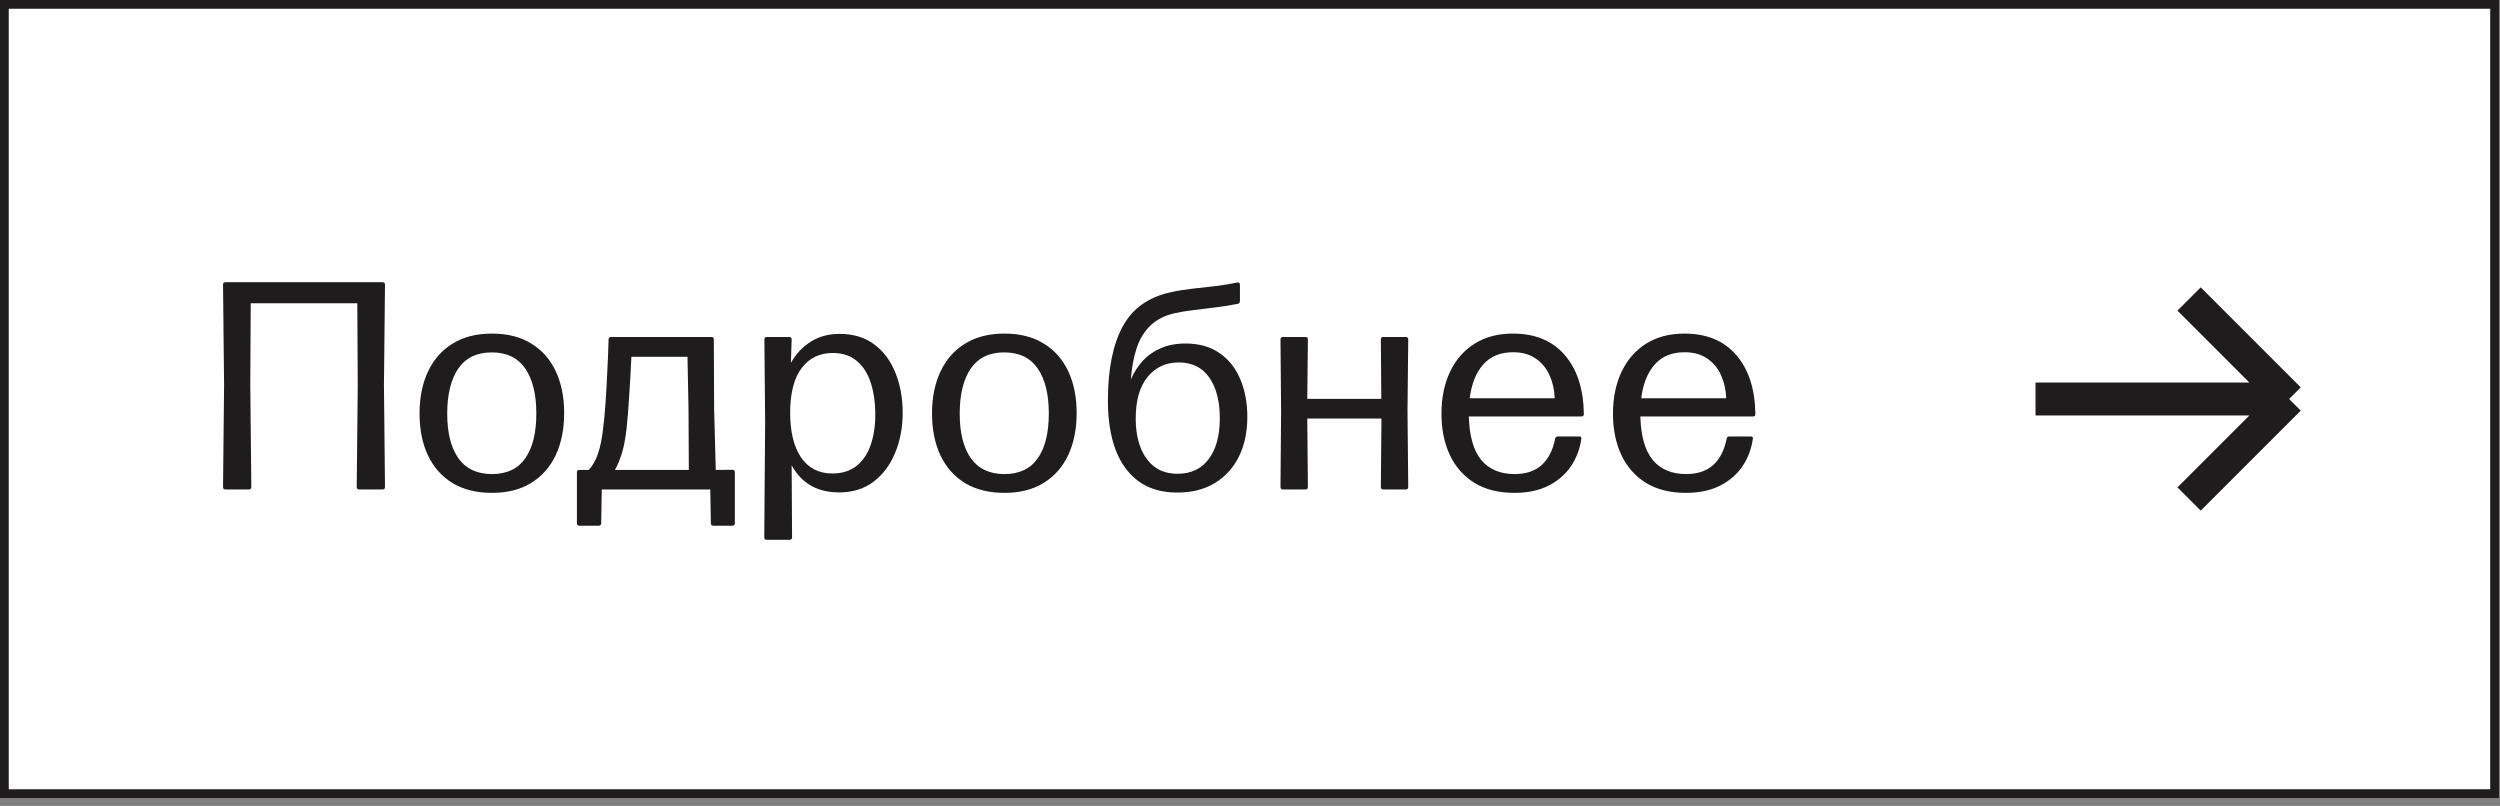
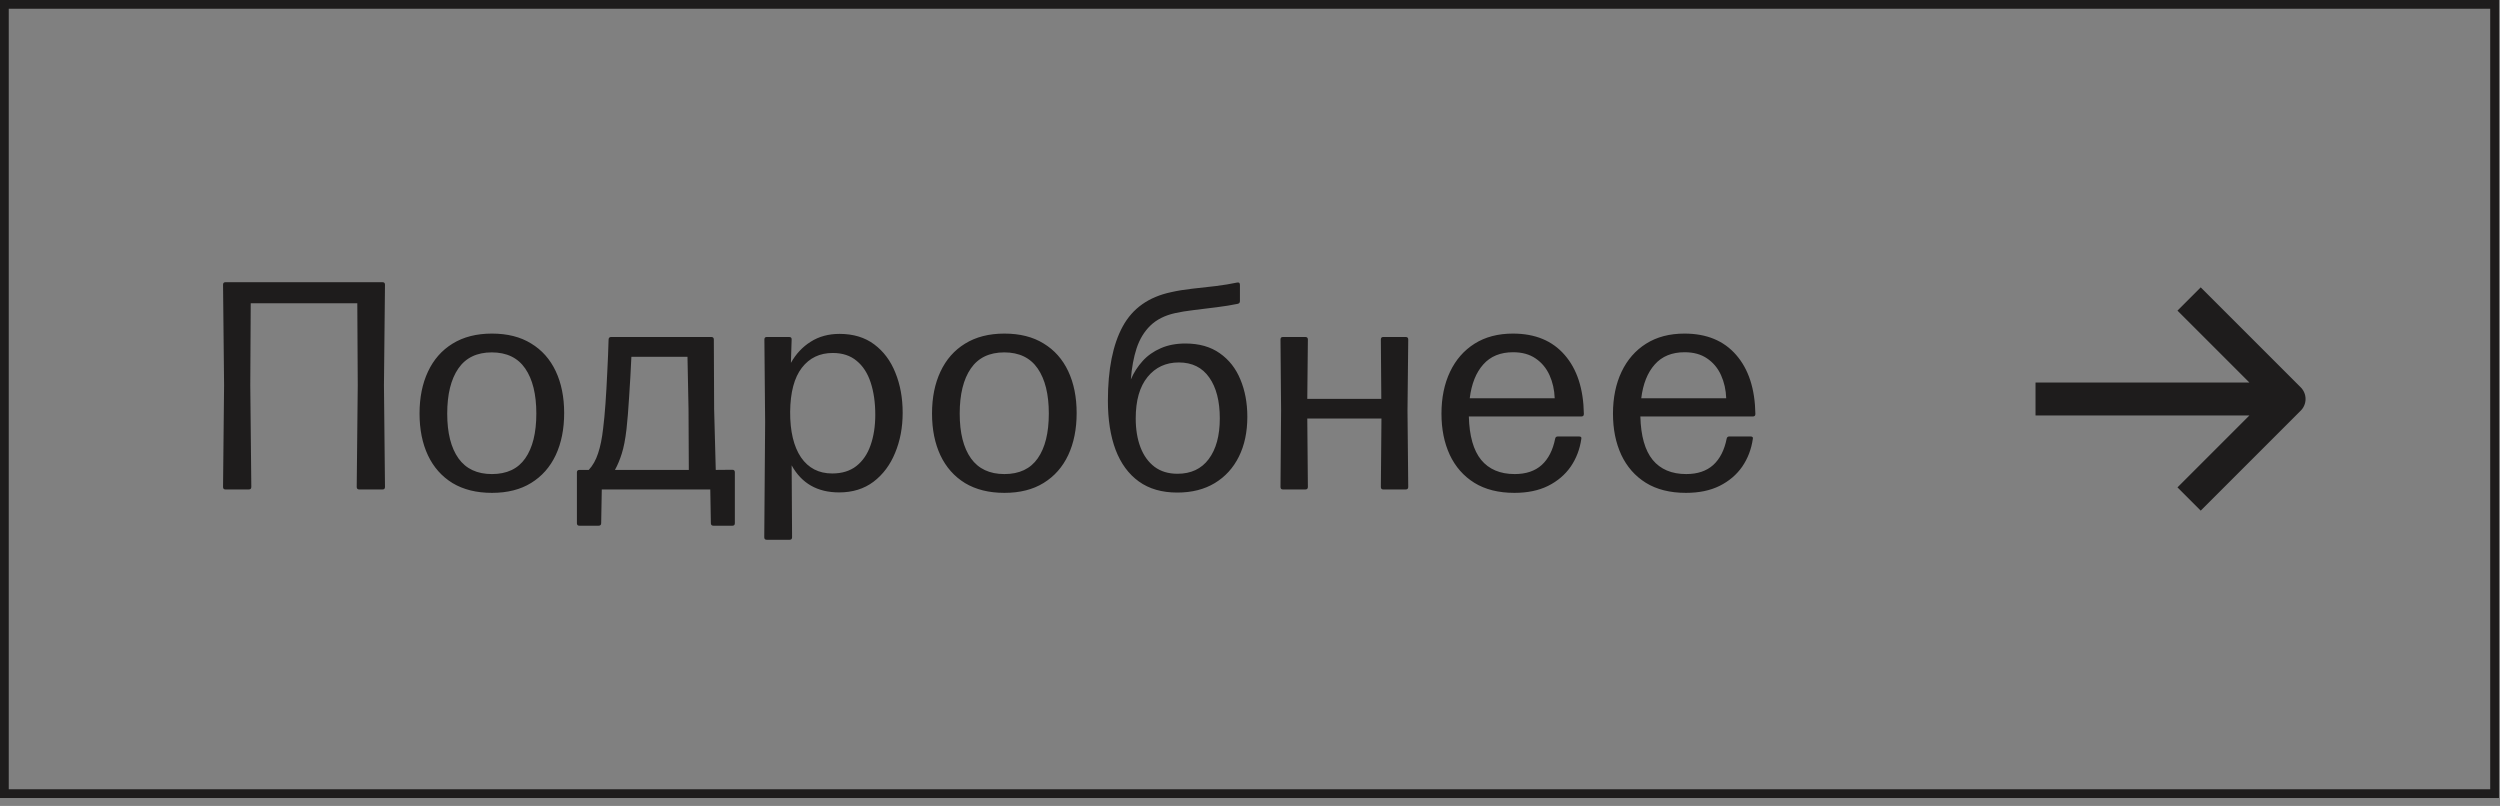
<svg xmlns="http://www.w3.org/2000/svg" width="152" height="49" viewBox="0 0 152 49" fill="none">
  <rect x="0" y="0" width="152" height="49" fill="#808080" stroke="none" />
-   <rect x="0.266" y="0.266" width="151.405" height="47.987" fill="white" />
  <rect x="0.266" y="0.266" width="151.405" height="47.987" stroke="#1E1C1C" stroke-width="0.532" />
  <path d="M23.263 17.159C23.359 17.159 23.407 17.21 23.407 17.312L23.344 23.423L23.407 29.606C23.407 29.708 23.359 29.759 23.263 29.759H21.841C21.739 29.759 21.688 29.708 21.688 29.606L21.751 23.423L21.724 18.437H15.244L15.217 23.423L15.28 29.606C15.28 29.708 15.229 29.759 15.127 29.759H13.705C13.609 29.759 13.561 29.708 13.561 29.606L13.624 23.423L13.561 17.312C13.561 17.21 13.609 17.159 13.705 17.159H23.263ZM29.909 29.966C28.973 29.966 28.175 29.768 27.515 29.372C26.861 28.97 26.363 28.409 26.021 27.689C25.679 26.963 25.508 26.114 25.508 25.142C25.508 24.17 25.679 23.321 26.021 22.595C26.363 21.863 26.861 21.296 27.515 20.894C28.175 20.486 28.973 20.282 29.909 20.282C30.851 20.282 31.646 20.483 32.294 20.885C32.948 21.281 33.446 21.842 33.788 22.568C34.13 23.294 34.301 24.143 34.301 25.115C34.301 26.087 34.13 26.939 33.788 27.671C33.446 28.397 32.948 28.961 32.294 29.363C31.646 29.765 30.851 29.966 29.909 29.966ZM29.909 28.823C30.815 28.823 31.49 28.505 31.934 27.869C32.384 27.227 32.609 26.318 32.609 25.142C32.609 23.972 32.384 23.06 31.934 22.406C31.484 21.752 30.806 21.425 29.9 21.425C28.994 21.425 28.316 21.752 27.866 22.406C27.416 23.06 27.191 23.975 27.191 25.151C27.191 26.321 27.419 27.227 27.875 27.869C28.331 28.505 29.009 28.823 29.909 28.823ZM35.229 31.964C35.127 31.964 35.076 31.913 35.076 31.811V28.724C35.076 28.622 35.127 28.571 35.229 28.571H35.796C36.042 28.307 36.231 27.971 36.363 27.563C36.501 27.155 36.603 26.654 36.669 26.06C36.723 25.64 36.771 25.133 36.813 24.539C36.855 23.945 36.891 23.312 36.921 22.64C36.957 21.968 36.984 21.302 37.002 20.642C37.008 20.54 37.059 20.489 37.155 20.489H43.248C43.35 20.489 43.401 20.54 43.401 20.642L43.419 24.863L43.518 28.571L44.526 28.562C44.628 28.562 44.679 28.613 44.679 28.715V31.811C44.679 31.913 44.628 31.964 44.526 31.964H43.383C43.275 31.964 43.221 31.913 43.221 31.811L43.185 29.759H36.588L36.552 31.811C36.552 31.913 36.498 31.964 36.39 31.964H35.229ZM37.389 28.571H41.88L41.862 24.863L41.799 21.695H38.388C38.352 22.499 38.307 23.3 38.253 24.098C38.205 24.896 38.151 25.562 38.091 26.096C38.019 26.714 37.923 27.209 37.803 27.581C37.689 27.947 37.551 28.277 37.389 28.571ZM51.047 20.3C51.882 20.3 52.584 20.513 53.154 20.939C53.724 21.365 54.153 21.941 54.441 22.667C54.734 23.387 54.882 24.197 54.882 25.097C54.882 25.991 54.728 26.804 54.422 27.536C54.123 28.268 53.684 28.853 53.108 29.291C52.532 29.723 51.837 29.939 51.02 29.939C49.7 29.939 48.737 29.39 48.132 28.292L48.158 32.666C48.158 32.768 48.108 32.819 48.005 32.819H46.62C46.517 32.819 46.467 32.768 46.467 32.666L46.52 25.691L46.475 20.642C46.475 20.54 46.523 20.489 46.62 20.489H47.978C48.087 20.489 48.138 20.54 48.132 20.642L48.087 22.064C48.392 21.518 48.794 21.089 49.292 20.777C49.791 20.459 50.376 20.3 51.047 20.3ZM50.597 28.787C51.191 28.787 51.681 28.637 52.065 28.337C52.455 28.031 52.742 27.611 52.928 27.077C53.12 26.537 53.217 25.916 53.217 25.214C53.217 24.476 53.123 23.825 52.938 23.261C52.752 22.691 52.467 22.25 52.083 21.938C51.705 21.62 51.221 21.461 50.633 21.461C49.842 21.461 49.215 21.761 48.752 22.361C48.291 22.961 48.053 23.852 48.041 25.034C48.035 26.222 48.255 27.146 48.699 27.806C49.148 28.46 49.782 28.787 50.597 28.787ZM61.068 29.966C60.132 29.966 59.334 29.768 58.674 29.372C58.02 28.97 57.522 28.409 57.18 27.689C56.838 26.963 56.667 26.114 56.667 25.142C56.667 24.17 56.838 23.321 57.18 22.595C57.522 21.863 58.02 21.296 58.674 20.894C59.334 20.486 60.132 20.282 61.068 20.282C62.01 20.282 62.805 20.483 63.453 20.885C64.107 21.281 64.605 21.842 64.947 22.568C65.289 23.294 65.46 24.143 65.46 25.115C65.46 26.087 65.289 26.939 64.947 27.671C64.605 28.397 64.107 28.961 63.453 29.363C62.805 29.765 62.01 29.966 61.068 29.966ZM61.068 28.823C61.974 28.823 62.649 28.505 63.093 27.869C63.543 27.227 63.768 26.318 63.768 25.142C63.768 23.972 63.543 23.06 63.093 22.406C62.643 21.752 61.965 21.425 61.059 21.425C60.153 21.425 59.475 21.752 59.025 22.406C58.575 23.06 58.35 23.975 58.35 25.151C58.35 26.321 58.578 27.227 59.034 27.869C59.49 28.505 60.168 28.823 61.068 28.823ZM72.076 20.885C72.91 20.885 73.606 21.083 74.164 21.479C74.722 21.869 75.139 22.4 75.415 23.072C75.697 23.744 75.838 24.5 75.838 25.34C75.838 26.264 75.667 27.071 75.325 27.761C74.983 28.451 74.494 28.988 73.858 29.372C73.222 29.756 72.463 29.948 71.581 29.948C70.645 29.948 69.865 29.723 69.241 29.273C68.617 28.823 68.146 28.181 67.828 27.347C67.516 26.513 67.36 25.52 67.36 24.368C67.36 22.46 67.66 20.954 68.26 19.85C68.86 18.746 69.844 18.05 71.212 17.762C71.578 17.678 71.998 17.609 72.472 17.555C72.946 17.501 73.426 17.447 73.912 17.393C74.398 17.333 74.836 17.261 75.226 17.177C75.334 17.159 75.388 17.207 75.388 17.321V18.302C75.388 18.398 75.343 18.455 75.253 18.473C74.881 18.551 74.455 18.62 73.975 18.68C73.501 18.74 73.039 18.797 72.589 18.851C72.139 18.905 71.755 18.968 71.437 19.04C70.819 19.178 70.321 19.43 69.943 19.796C69.571 20.156 69.292 20.615 69.106 21.173C68.926 21.725 68.809 22.358 68.755 23.072C68.935 22.652 69.175 22.277 69.475 21.947C69.775 21.617 70.141 21.359 70.573 21.173C71.005 20.981 71.506 20.885 72.076 20.885ZM71.59 28.805C72.412 28.805 73.045 28.508 73.489 27.914C73.939 27.314 74.164 26.489 74.164 25.439C74.164 24.389 73.951 23.561 73.525 22.955C73.099 22.343 72.481 22.037 71.671 22.037C70.885 22.037 70.252 22.331 69.772 22.919C69.292 23.507 69.052 24.347 69.052 25.439C69.052 26.105 69.148 26.69 69.34 27.194C69.532 27.698 69.817 28.094 70.195 28.382C70.573 28.664 71.038 28.805 71.59 28.805ZM83.956 20.642C83.956 20.54 84.004 20.489 84.1 20.489H85.468C85.57 20.489 85.621 20.54 85.621 20.642L85.576 24.971L85.621 29.606C85.621 29.708 85.57 29.759 85.468 29.759H84.1C84.004 29.759 83.956 29.708 83.956 29.606L83.992 25.448H79.483L79.519 29.606C79.519 29.708 79.468 29.759 79.366 29.759H77.998C77.902 29.759 77.854 29.708 77.854 29.606L77.89 24.971L77.854 20.642C77.854 20.54 77.902 20.489 77.998 20.489H79.366C79.468 20.489 79.519 20.54 79.519 20.642L79.483 24.251H83.983L83.956 20.642ZM92.078 29.966C91.112 29.966 90.299 29.762 89.639 29.354C88.985 28.946 88.487 28.379 88.145 27.653C87.809 26.927 87.641 26.093 87.641 25.151C87.641 24.185 87.815 23.336 88.163 22.604C88.511 21.872 89.009 21.302 89.657 20.894C90.305 20.486 91.082 20.282 91.988 20.282C93.332 20.282 94.379 20.714 95.129 21.578C95.885 22.442 96.275 23.639 96.299 25.169C96.299 25.271 96.248 25.322 96.146 25.322H89.306C89.336 26.504 89.585 27.383 90.053 27.959C90.527 28.535 91.208 28.823 92.096 28.823C92.78 28.823 93.326 28.64 93.734 28.274C94.142 27.902 94.415 27.368 94.553 26.672C94.571 26.582 94.625 26.537 94.715 26.537H96.002C96.116 26.537 96.164 26.582 96.146 26.672C96.056 27.308 95.84 27.875 95.498 28.373C95.156 28.865 94.697 29.255 94.121 29.543C93.551 29.825 92.87 29.966 92.078 29.966ZM89.36 24.215H94.526C94.508 23.705 94.403 23.237 94.211 22.811C94.019 22.385 93.737 22.046 93.365 21.794C92.999 21.542 92.543 21.416 91.997 21.416C91.223 21.416 90.617 21.665 90.179 22.163C89.741 22.655 89.468 23.339 89.36 24.215ZM102.506 29.966C101.54 29.966 100.727 29.762 100.067 29.354C99.413 28.946 98.915 28.379 98.573 27.653C98.237 26.927 98.069 26.093 98.069 25.151C98.069 24.185 98.243 23.336 98.591 22.604C98.939 21.872 99.437 21.302 100.085 20.894C100.733 20.486 101.51 20.282 102.416 20.282C103.76 20.282 104.807 20.714 105.557 21.578C106.313 22.442 106.703 23.639 106.727 25.169C106.727 25.271 106.676 25.322 106.574 25.322H99.734C99.764 26.504 100.013 27.383 100.481 27.959C100.955 28.535 101.636 28.823 102.524 28.823C103.208 28.823 103.754 28.64 104.162 28.274C104.57 27.902 104.843 27.368 104.981 26.672C104.999 26.582 105.053 26.537 105.143 26.537H106.43C106.544 26.537 106.592 26.582 106.574 26.672C106.484 27.308 106.268 27.875 105.926 28.373C105.584 28.865 105.125 29.255 104.549 29.543C103.979 29.825 103.298 29.966 102.506 29.966ZM99.788 24.215H104.954C104.936 23.705 104.831 23.237 104.639 22.811C104.447 22.385 104.165 22.046 103.793 21.794C103.427 21.542 102.971 21.416 102.425 21.416C101.651 21.416 101.045 21.665 100.607 22.163C100.169 22.655 99.896 23.339 99.788 24.215Z" fill="#1E1C1C" />
-   <path d="M123.76 24.259H139.178M139.178 24.259L133.097 18.179M139.178 24.259L133.097 30.34" stroke="#1E1C1C" stroke-width="2" stroke-linejoin="round" />
+   <path d="M123.76 24.259H139.178L133.097 18.179M139.178 24.259L133.097 30.34" stroke="#1E1C1C" stroke-width="2" stroke-linejoin="round" />
</svg>